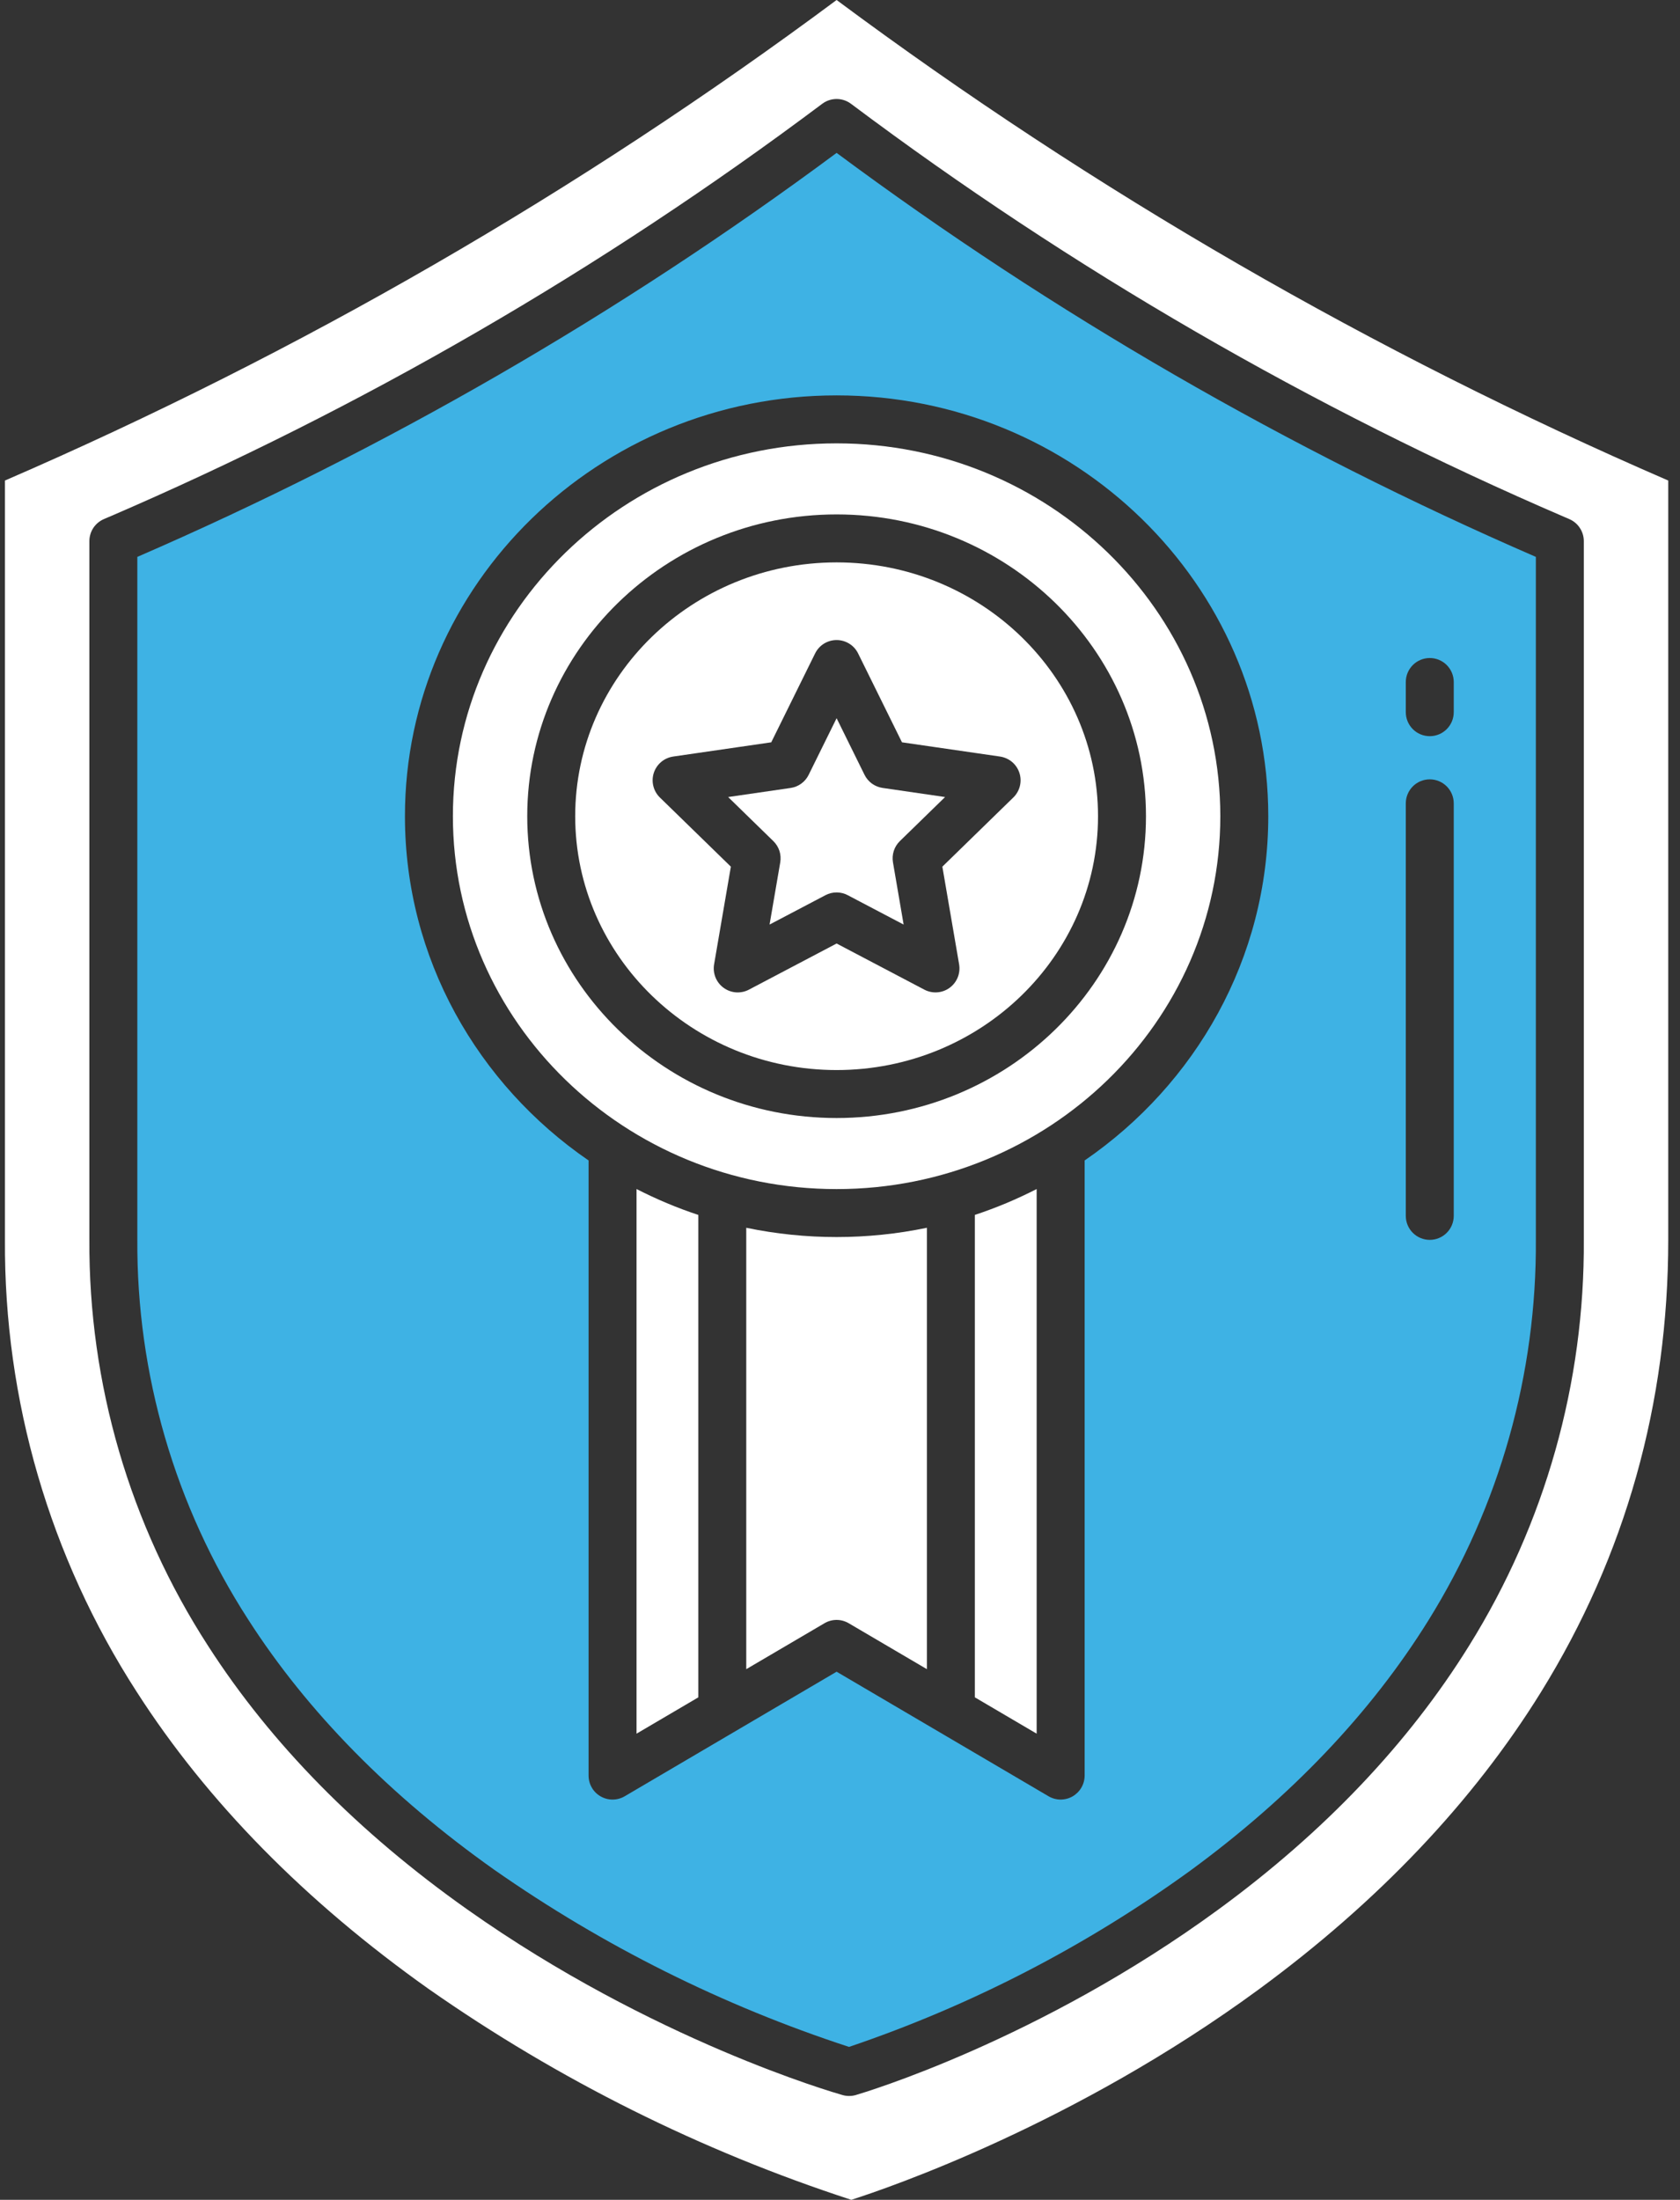
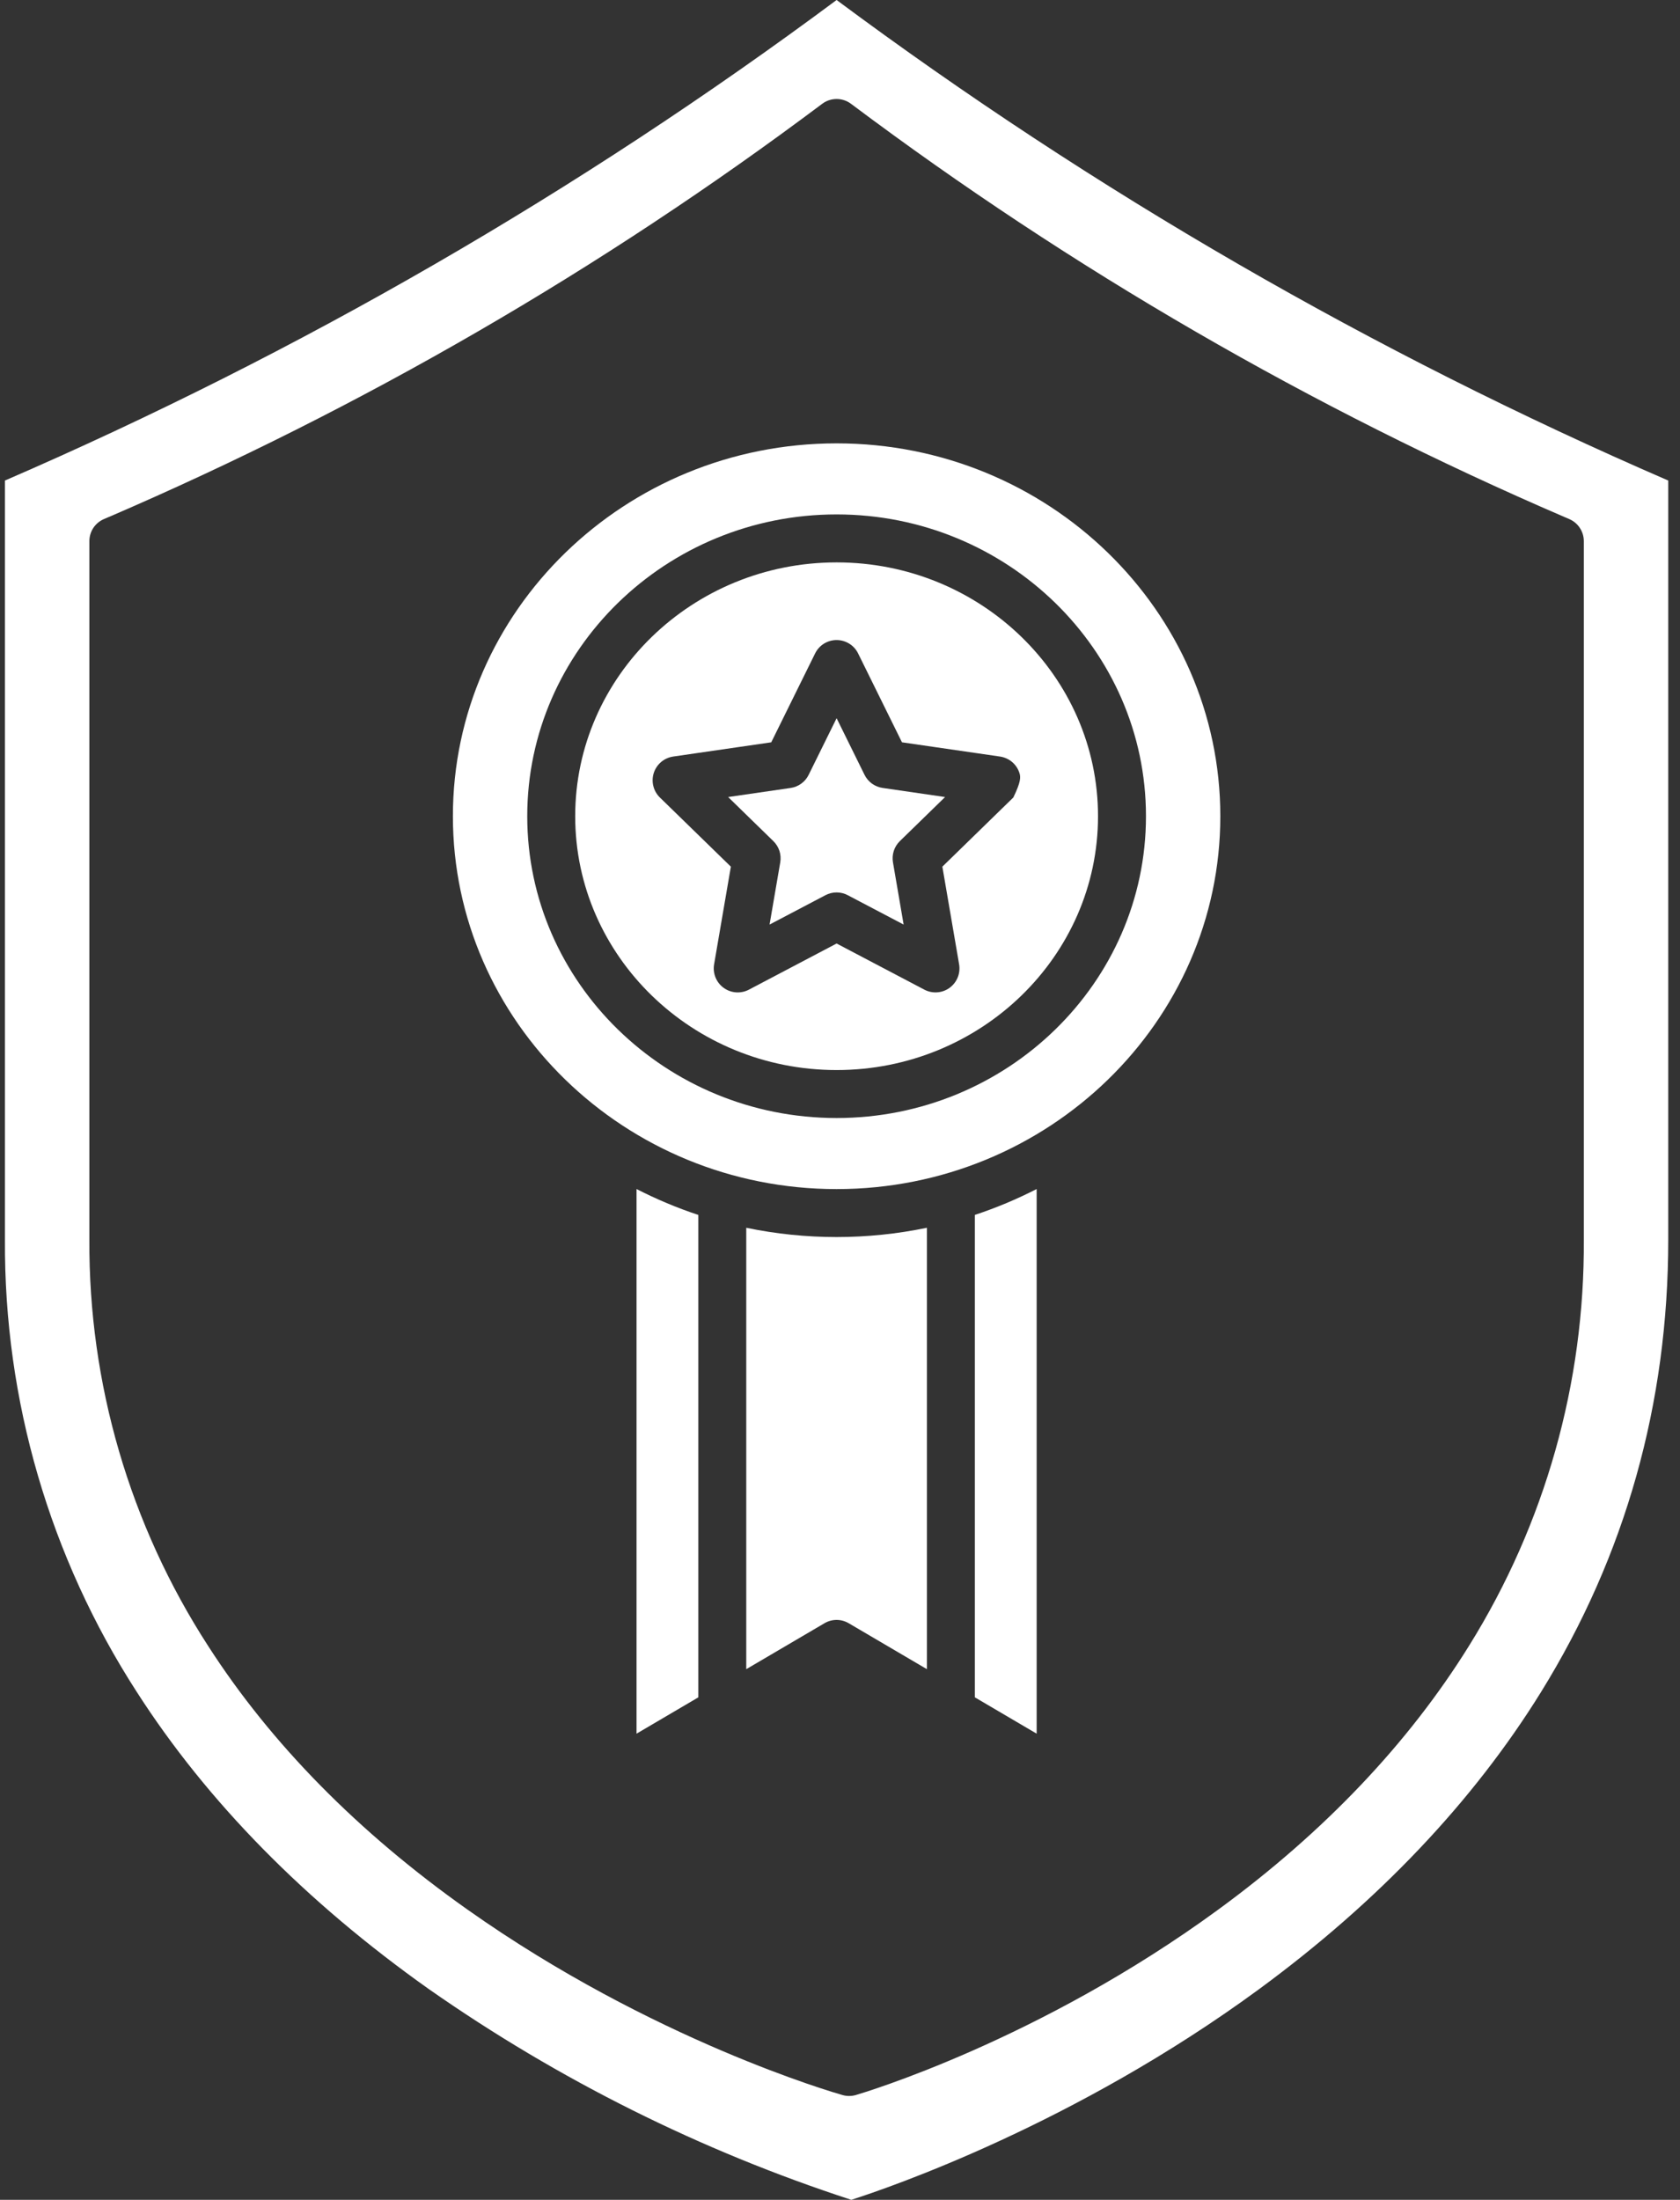
<svg xmlns="http://www.w3.org/2000/svg" width="55" height="72" viewBox="0 0 55 72" fill="none">
  <rect x="0" y="0" width="55" height="72" fill="#333333" stroke="none" />
-   <path d="M27.389 35.023C22.67 35.023 18.831 31.296 18.831 26.715C18.831 22.134 22.67 18.407 27.389 18.407C32.108 18.407 35.947 22.134 35.947 26.715C35.947 31.296 32.108 35.023 27.389 35.023ZM33.373 25.296C33.328 25.157 33.245 25.033 33.133 24.939C33.021 24.845 32.885 24.784 32.74 24.762L29.529 24.296L28.093 21.387C28.028 21.255 27.928 21.144 27.803 21.067C27.679 20.99 27.535 20.949 27.389 20.949C27.242 20.949 27.099 20.99 26.974 21.067C26.85 21.144 26.75 21.255 26.685 21.387L25.249 24.296L22.038 24.762C21.893 24.784 21.757 24.845 21.645 24.939C21.533 25.034 21.45 25.157 21.404 25.297C21.359 25.436 21.354 25.585 21.389 25.727C21.424 25.87 21.498 25.999 21.603 26.102L23.927 28.366L23.378 31.564C23.353 31.709 23.37 31.857 23.425 31.993C23.48 32.128 23.572 32.246 23.691 32.332C23.809 32.418 23.949 32.469 24.095 32.48C24.241 32.49 24.388 32.46 24.517 32.392L27.389 30.881L30.261 32.391C30.39 32.459 30.537 32.49 30.683 32.479C30.829 32.469 30.969 32.418 31.087 32.332C31.206 32.245 31.298 32.128 31.353 31.992C31.408 31.857 31.424 31.708 31.4 31.564L30.851 28.366L33.175 26.101C33.28 25.999 33.354 25.869 33.389 25.727C33.424 25.585 33.419 25.436 33.373 25.296Z" fill="white" />
+   <path d="M27.389 35.023C22.67 35.023 18.831 31.296 18.831 26.715C18.831 22.134 22.67 18.407 27.389 18.407C32.108 18.407 35.947 22.134 35.947 26.715C35.947 31.296 32.108 35.023 27.389 35.023ZM33.373 25.296C33.328 25.157 33.245 25.033 33.133 24.939C33.021 24.845 32.885 24.784 32.74 24.762L29.529 24.296L28.093 21.387C28.028 21.255 27.928 21.144 27.803 21.067C27.679 20.99 27.535 20.949 27.389 20.949C27.242 20.949 27.099 20.99 26.974 21.067C26.85 21.144 26.75 21.255 26.685 21.387L25.249 24.296L22.038 24.762C21.893 24.784 21.757 24.845 21.645 24.939C21.533 25.034 21.45 25.157 21.404 25.297C21.359 25.436 21.354 25.585 21.389 25.727C21.424 25.87 21.498 25.999 21.603 26.102L23.927 28.366L23.378 31.564C23.353 31.709 23.37 31.857 23.425 31.993C23.48 32.128 23.572 32.246 23.691 32.332C23.809 32.418 23.949 32.469 24.095 32.48C24.241 32.49 24.388 32.46 24.517 32.392L27.389 30.881L30.261 32.391C30.39 32.459 30.537 32.49 30.683 32.479C30.829 32.469 30.969 32.418 31.087 32.332C31.206 32.245 31.298 32.128 31.353 31.992C31.408 31.857 31.424 31.708 31.4 31.564L30.851 28.366L33.175 26.101C33.424 25.585 33.419 25.436 33.373 25.296Z" fill="white" />
  <path d="M30.345 40.185V54.632L27.786 53.129C27.665 53.058 27.528 53.02 27.388 53.02C27.248 53.02 27.111 53.058 26.991 53.129L24.431 54.632V40.185C26.381 40.59 28.394 40.59 30.344 40.185H30.345Z" fill="white" />
  <path d="M29.234 28.224L29.583 30.261L27.754 29.3C27.642 29.24 27.516 29.209 27.389 29.209C27.262 29.209 27.136 29.24 27.023 29.3L25.194 30.261L25.544 28.224C25.565 28.099 25.556 27.97 25.517 27.849C25.477 27.728 25.409 27.618 25.318 27.53L23.838 26.087L25.883 25.79C26.009 25.772 26.129 25.723 26.232 25.648C26.335 25.573 26.418 25.475 26.474 25.36L27.389 23.507L28.303 25.36C28.36 25.474 28.443 25.573 28.546 25.648C28.649 25.722 28.769 25.771 28.895 25.789L30.94 26.087L29.46 27.529C29.369 27.618 29.3 27.728 29.261 27.849C29.222 27.97 29.212 28.099 29.234 28.224Z" fill="white" />
  <path d="M22.862 55.554L20.839 56.743V38.917C21.491 39.251 22.167 39.535 22.862 39.765V55.554Z" fill="white" />
  <path d="M27.389 38.919C20.462 38.919 14.827 33.444 14.827 26.715C14.827 19.986 20.462 14.511 27.389 14.511C34.316 14.511 39.951 19.985 39.951 26.715C39.951 33.445 34.316 38.919 27.389 38.919ZM27.389 16.837C21.804 16.837 17.261 21.268 17.261 26.715C17.261 32.162 21.804 36.593 27.389 36.593C32.974 36.593 37.517 32.161 37.517 26.715C37.517 21.269 32.974 16.837 27.389 16.837Z" fill="white" />
  <path d="M54.615 15.728V40.576C54.615 45.937 53.213 50.92 50.447 55.385C48.223 58.974 45.116 62.246 41.212 65.111C35.19 69.528 29.084 71.612 27.87 72C22.946 70.397 18.286 68.073 14.042 65.105C9.998 62.239 6.78 58.966 4.477 55.376C1.63 50.967 0.13 45.824 0.162 40.576V15.728C9.812 11.55 18.948 6.272 27.389 0C35.829 6.272 44.965 11.55 54.615 15.728ZM3.556 16.923L3.401 16.99C3.26 17.051 3.14 17.151 3.055 17.279C2.971 17.408 2.926 17.558 2.926 17.711V40.561C2.898 45.282 4.249 49.908 6.814 53.872C8.867 57.066 11.723 59.969 15.302 62.499C21.364 66.785 27.334 68.501 27.586 68.572C27.728 68.612 27.878 68.611 28.019 68.57C28.262 68.499 34.036 66.781 39.896 62.492C43.355 59.96 46.114 57.056 48.097 53.861C50.582 49.872 51.883 45.26 51.851 40.561V17.711C51.851 17.558 51.806 17.408 51.721 17.279C51.637 17.151 51.517 17.051 51.376 16.99L51.22 16.923C42.926 13.354 35.084 8.814 27.86 3.397C27.724 3.295 27.559 3.24 27.389 3.24C27.219 3.24 27.054 3.295 26.918 3.397C19.693 8.814 11.851 13.354 3.557 16.924L3.556 16.923Z" fill="white" />
  <path d="M33.938 56.743L31.915 55.554V39.764C32.61 39.534 33.287 39.251 33.938 38.917V56.743Z" fill="white" />
-   <path d="M50.281 40.561C50.312 44.967 49.092 49.292 46.764 53.034C44.887 56.056 42.265 58.812 38.969 61.225C35.555 63.698 31.788 65.644 27.795 66.995C23.656 65.643 19.74 63.687 16.172 61.191C12.767 58.778 10.059 56.023 8.122 53.002C5.729 49.296 4.469 44.972 4.496 40.561V18.227C12.607 14.708 20.288 10.272 27.389 5.004C34.489 10.272 42.17 14.708 50.281 18.227V40.561ZM27.389 12.941C19.596 12.941 13.257 19.12 13.257 26.715C13.257 31.367 15.635 35.487 19.269 37.982V58.115C19.269 58.253 19.305 58.389 19.375 58.509C19.444 58.629 19.544 58.728 19.664 58.796C19.784 58.865 19.92 58.901 20.058 58.9C20.197 58.899 20.332 58.862 20.452 58.792L27.389 54.715L34.326 58.791C34.445 58.861 34.581 58.899 34.719 58.9C34.857 58.9 34.993 58.865 35.114 58.796C35.233 58.727 35.333 58.628 35.403 58.508C35.472 58.389 35.509 58.253 35.509 58.114V37.982C39.142 35.487 41.521 31.367 41.521 26.715C41.521 19.12 35.181 12.941 27.389 12.941ZM47.593 22.322C47.593 22.114 47.51 21.914 47.363 21.767C47.216 21.62 47.016 21.537 46.808 21.537C46.6 21.537 46.4 21.62 46.253 21.767C46.106 21.914 46.023 22.114 46.023 22.322V23.31C46.023 23.518 46.106 23.718 46.253 23.865C46.4 24.013 46.6 24.095 46.808 24.095C47.016 24.095 47.216 24.013 47.363 23.865C47.51 23.718 47.593 23.518 47.593 23.31V22.322ZM47.593 26.294C47.593 26.085 47.51 25.886 47.363 25.738C47.216 25.591 47.016 25.508 46.808 25.508C46.6 25.508 46.4 25.591 46.253 25.738C46.106 25.886 46.023 26.085 46.023 26.294V39.796C46.023 40.004 46.106 40.204 46.253 40.351C46.4 40.498 46.6 40.581 46.808 40.581C47.016 40.581 47.216 40.498 47.363 40.351C47.51 40.204 47.593 40.004 47.593 39.796V26.294Z" fill="#3EB2E4" />
</svg>